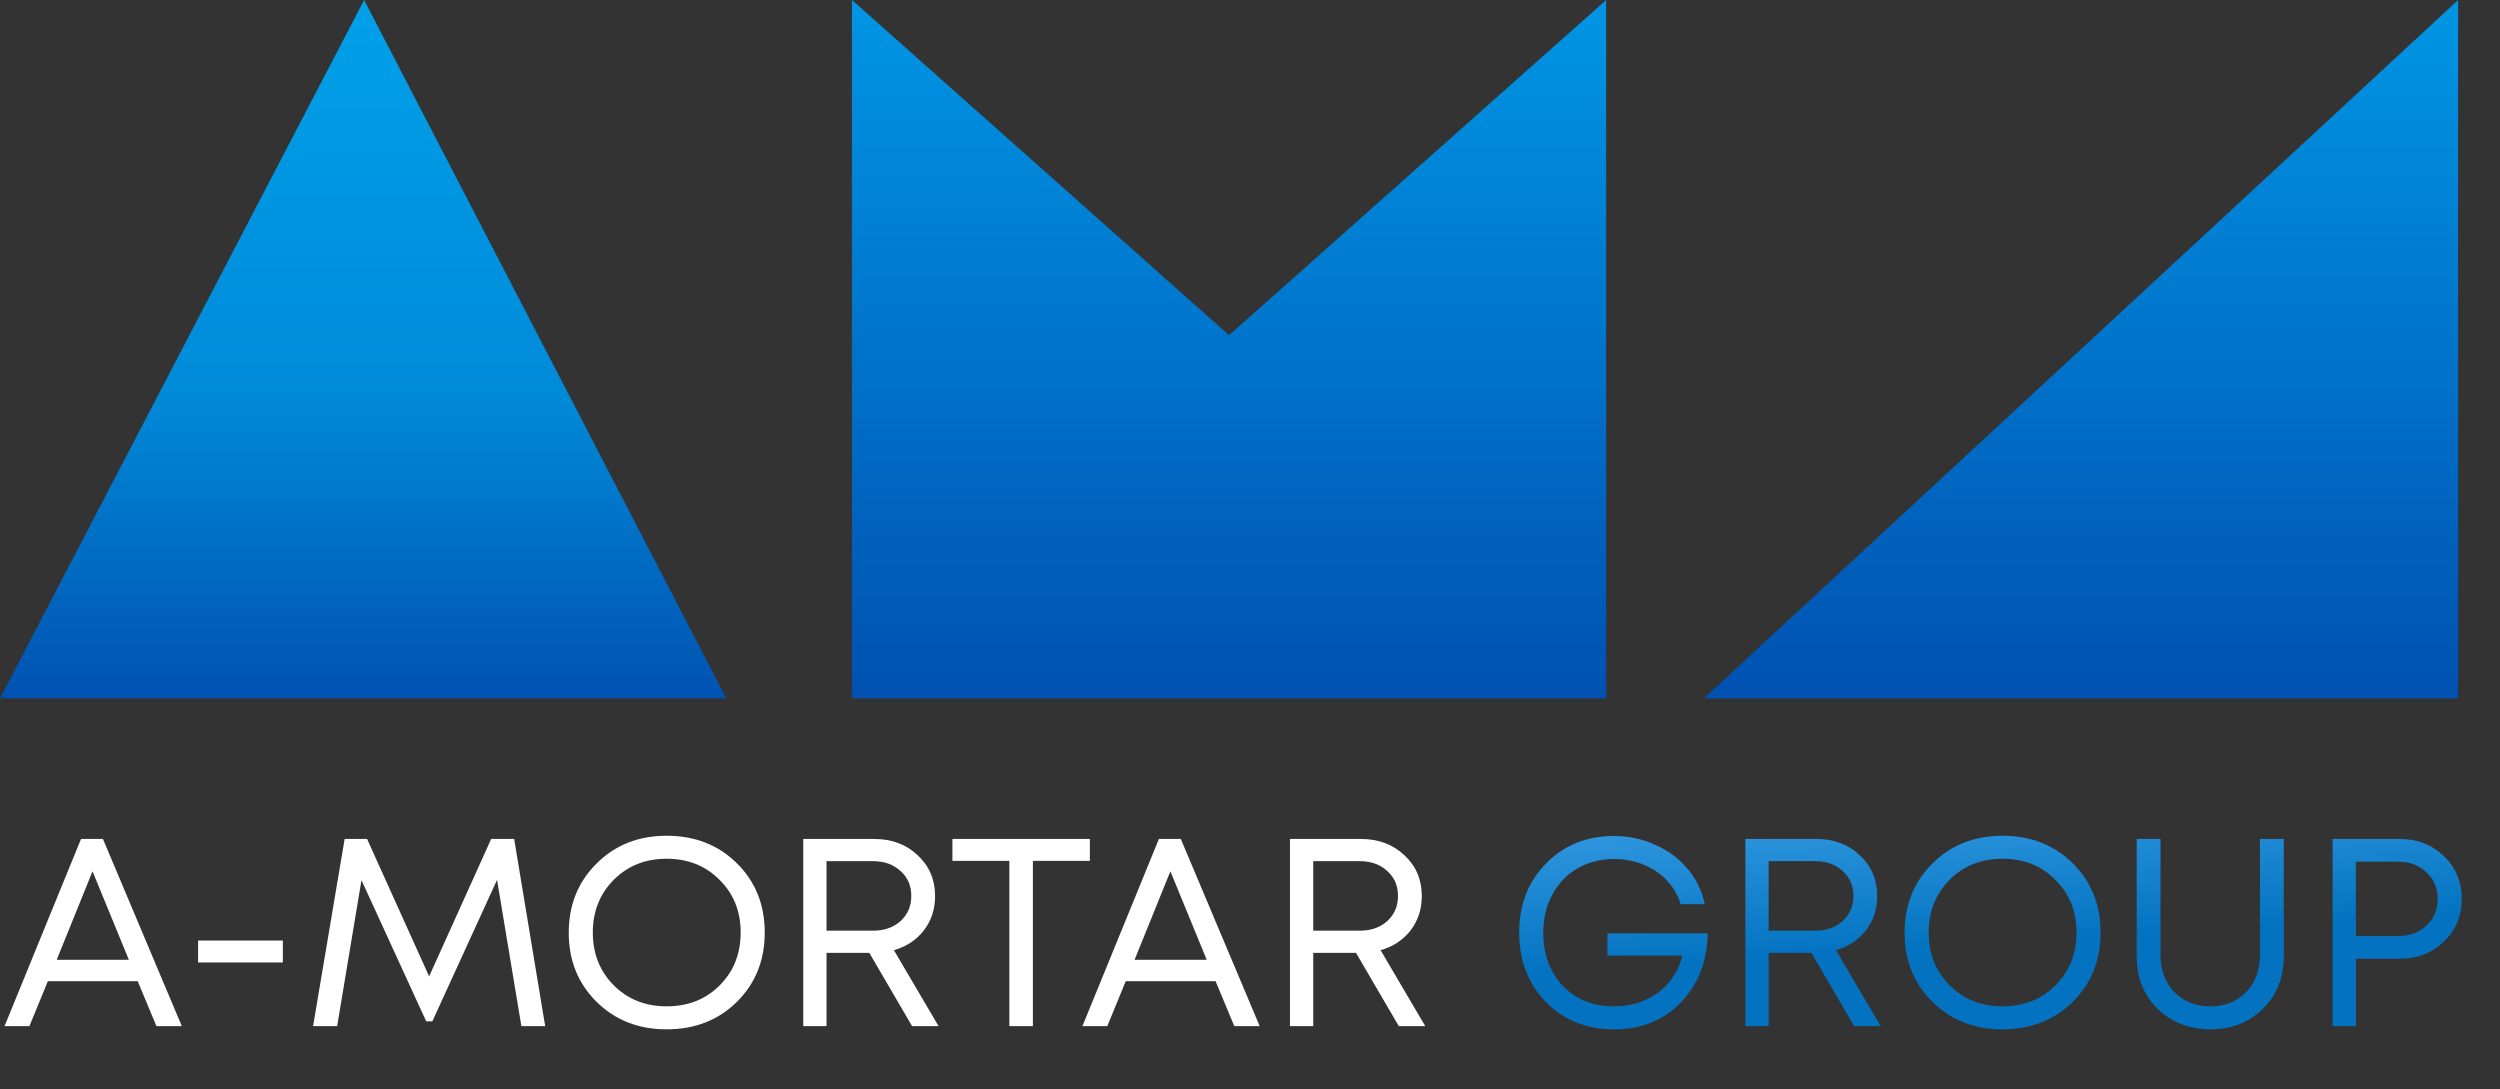
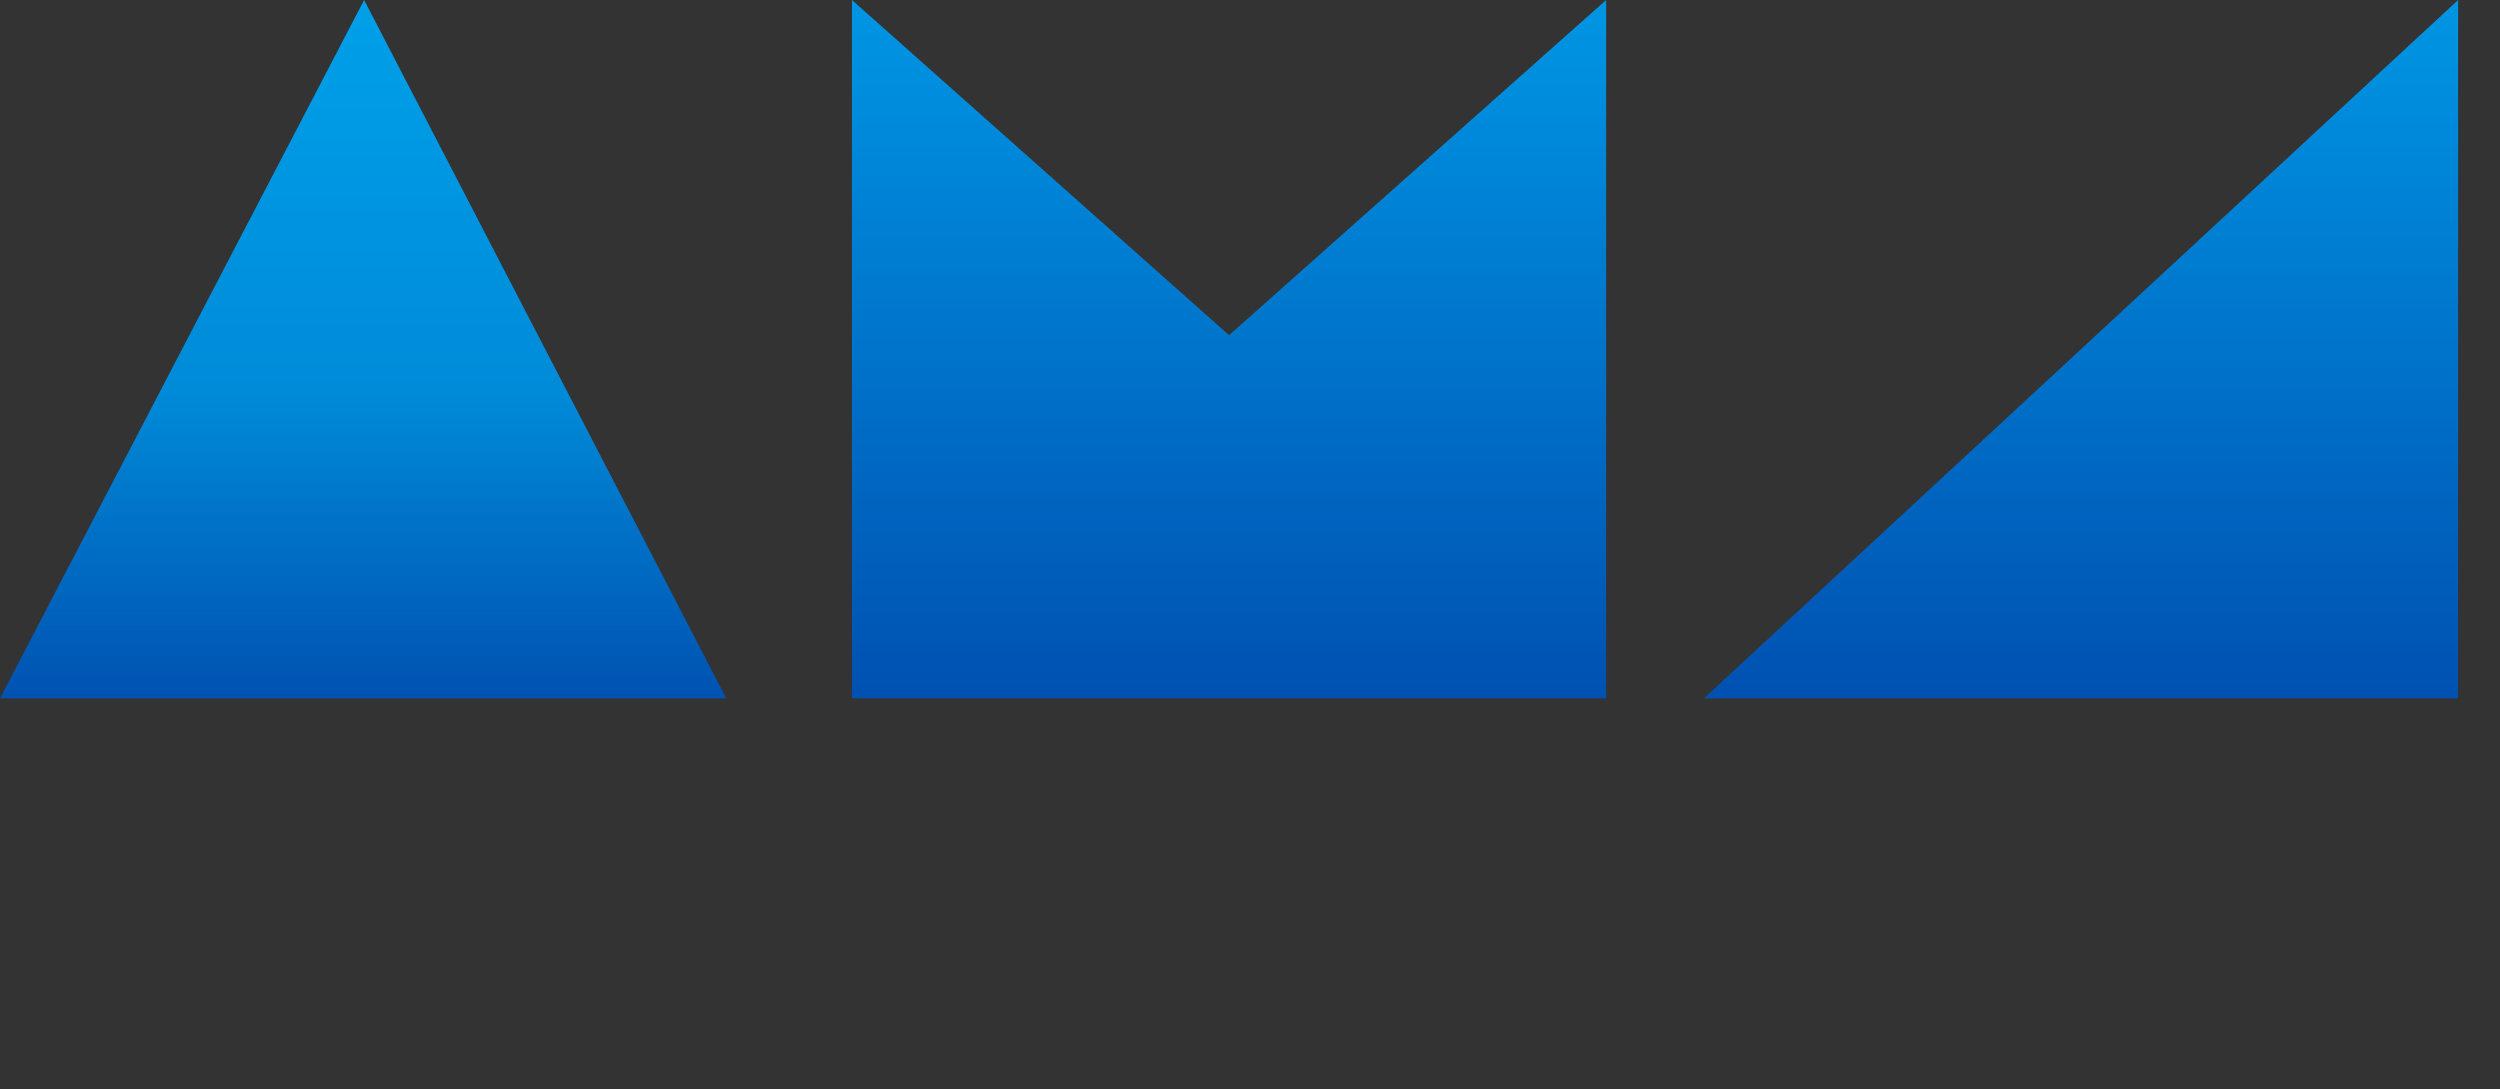
<svg xmlns="http://www.w3.org/2000/svg" width="179" height="78" viewBox="0 0 179 78" fill="none">
  <rect x="0" y="0" width="179" height="78" fill="#333333" stroke="none" />
-   <path d="M11.2 73.471L9.859 70.254H3.427L2.106 73.471H0.325L5.801 60.07H7.371L13.018 73.471H11.2ZM6.624 62.386L4.059 68.723H9.228L6.624 62.386ZM14.184 68.914V67.344H20.252V68.914H14.184ZM39.035 73.471H37.331L35.589 62.999L30.956 73.126H30.515L25.882 63.018L24.14 73.471H22.417L24.676 60.07H26.284L30.726 69.91L35.167 60.07H36.814L39.035 73.471ZM52.764 71.729C51.437 73.043 49.758 73.7 47.729 73.7C45.712 73.7 44.04 73.043 42.713 71.729C41.386 70.414 40.722 68.768 40.722 66.789C40.722 64.798 41.386 63.145 42.713 61.831C44.04 60.504 45.712 59.84 47.729 59.84C49.758 59.84 51.437 60.497 52.764 61.812C54.091 63.126 54.755 64.779 54.755 66.77C54.755 68.761 54.091 70.414 52.764 71.729ZM43.938 70.542C44.947 71.55 46.21 72.054 47.729 72.054C49.26 72.054 50.524 71.556 51.52 70.561C52.528 69.552 53.032 68.289 53.032 66.77C53.032 65.251 52.528 63.994 51.52 62.999C50.524 61.99 49.26 61.486 47.729 61.486C46.21 61.486 44.947 61.99 43.938 62.999C42.943 64.007 42.445 65.264 42.445 66.77C42.445 68.276 42.943 69.533 43.938 70.542ZM65.305 73.471L62.242 68.225H59.179V73.471H57.514V60.07H62.587C63.85 60.07 64.891 60.459 65.707 61.237C66.537 62.003 66.952 62.98 66.952 64.166C66.952 65.098 66.684 65.915 66.148 66.617C65.612 67.306 64.897 67.778 64.004 68.034L67.201 73.471H65.305ZM59.179 61.659V66.636H62.51C63.314 66.636 63.972 66.406 64.482 65.947C64.993 65.475 65.248 64.875 65.248 64.147C65.248 63.42 64.993 62.826 64.482 62.367C63.972 61.895 63.314 61.659 62.51 61.659H59.179ZM78.033 60.07V61.639H73.955V73.471H72.27V61.639H68.193V60.07H78.033ZM88.375 73.471L87.035 70.254H80.603L79.282 73.471H77.501L82.977 60.07H84.546L90.194 73.471H88.375ZM83.8 62.386L81.234 68.723H86.403L83.8 62.386ZM100.154 73.471L97.091 68.225H94.028V73.471H92.362V60.07H97.436C98.699 60.07 99.739 60.459 100.556 61.237C101.386 62.003 101.801 62.98 101.801 64.166C101.801 65.098 101.533 65.915 100.997 66.617C100.46 67.306 99.746 67.778 98.852 68.034L102.049 73.471H100.154ZM94.028 61.659V66.636H97.359C98.163 66.636 98.82 66.406 99.331 65.947C99.841 65.475 100.097 64.875 100.097 64.147C100.097 63.42 99.841 62.826 99.331 62.367C98.82 61.895 98.163 61.659 97.359 61.659H94.028Z" fill="white" />
-   <path d="M115.092 66.828H122.271C122.233 68.844 121.588 70.497 120.338 71.786C119.1 73.062 117.511 73.7 115.571 73.7C113.605 73.7 111.978 73.049 110.689 71.748C109.412 70.433 108.774 68.774 108.774 66.77C108.774 64.779 109.412 63.133 110.689 61.831C111.978 60.516 113.592 59.859 115.532 59.859C116.604 59.859 117.6 60.07 118.519 60.491C119.451 60.899 120.223 61.474 120.835 62.214C121.461 62.954 121.869 63.796 122.061 64.741H120.338C120.146 64.103 119.821 63.541 119.361 63.056C118.902 62.558 118.34 62.175 117.676 61.907C117.026 61.639 116.324 61.505 115.571 61.505C114.601 61.505 113.726 61.729 112.948 62.175C112.182 62.622 111.582 63.248 111.148 64.052C110.714 64.856 110.497 65.762 110.497 66.77C110.497 68.327 110.963 69.597 111.895 70.58C112.839 71.563 114.065 72.054 115.571 72.054C116.387 72.054 117.134 71.901 117.811 71.595C118.5 71.288 119.068 70.861 119.514 70.312C119.974 69.763 120.287 69.131 120.452 68.417H115.092V66.828ZM132.759 73.471L129.696 68.225H126.633V73.471H124.968V60.07H130.041C131.304 60.07 132.345 60.459 133.161 61.237C133.991 62.003 134.406 62.98 134.406 64.166C134.406 65.098 134.138 65.915 133.602 66.617C133.066 67.306 132.351 67.778 131.458 68.034L134.655 73.471H132.759ZM126.633 61.659V66.636H129.964C130.768 66.636 131.426 66.406 131.936 65.947C132.447 65.475 132.702 64.875 132.702 64.147C132.702 63.42 132.447 62.826 131.936 62.367C131.426 61.895 130.768 61.659 129.964 61.659H126.633ZM148.411 71.729C147.084 73.043 145.405 73.7 143.376 73.7C141.359 73.7 139.688 73.043 138.36 71.729C137.033 70.414 136.369 68.768 136.369 66.789C136.369 64.798 137.033 63.145 138.36 61.831C139.688 60.504 141.359 59.84 143.376 59.84C145.405 59.84 147.084 60.497 148.411 61.812C149.738 63.126 150.402 64.779 150.402 66.77C150.402 68.761 149.738 70.414 148.411 71.729ZM139.585 70.542C140.594 71.55 141.857 72.054 143.376 72.054C144.908 72.054 146.171 71.556 147.167 70.561C148.175 69.552 148.679 68.289 148.679 66.77C148.679 65.251 148.175 63.994 147.167 62.999C146.171 61.99 144.908 61.486 143.376 61.486C141.857 61.486 140.594 61.99 139.585 62.999C138.59 64.007 138.092 65.264 138.092 66.77C138.092 68.276 138.59 69.533 139.585 70.542ZM158.272 73.7C156.754 73.7 155.49 73.209 154.482 72.226C153.486 71.244 152.988 69.993 152.988 68.474V60.07H154.692V68.359C154.692 69.457 155.024 70.35 155.688 71.039C156.351 71.716 157.213 72.054 158.272 72.054C159.306 72.054 160.155 71.716 160.819 71.039C161.482 70.35 161.814 69.457 161.814 68.359V60.07H163.518V68.474C163.518 69.993 163.02 71.244 162.025 72.226C161.029 73.209 159.778 73.7 158.272 73.7ZM171.82 60.07C173.083 60.07 174.136 60.478 174.978 61.295C175.833 62.112 176.261 63.133 176.261 64.358C176.261 65.583 175.833 66.604 174.978 67.421C174.136 68.238 173.083 68.646 171.82 68.646H168.68V73.471H167.014V60.07H171.82ZM171.724 67.019C172.541 67.019 173.211 66.77 173.734 66.272C174.27 65.762 174.538 65.124 174.538 64.358C174.538 63.592 174.27 62.96 173.734 62.463C173.211 61.952 172.541 61.697 171.724 61.697H168.68V67.019H171.724Z" fill="url(#paint0_linear_293_1019)" />
  <path d="M26.071 0L52 50H0L26.071 0Z" fill="url(#paint1_linear_293_1019)" />
  <path d="M61 0L88 24L115 0V50H61V0Z" fill="url(#paint2_linear_293_1019)" />
  <path d="M122 50L176 0V50H122Z" fill="url(#paint3_linear_293_1019)" />
  <defs>
    <linearGradient id="paint0_linear_293_1019" x1="61.307" y1="53.167" x2="62.565" y2="72.662" gradientUnits="userSpaceOnUse">
      <stop stop-color="#5BBAFD" />
      <stop offset="1" stop-color="#0373C1" />
    </linearGradient>
    <linearGradient id="paint1_linear_293_1019" x1="26" y1="0" x2="26" y2="50" gradientUnits="userSpaceOnUse">
      <stop stop-color="#00A0E9" />
      <stop offset="0.558" stop-color="#008BD9" />
      <stop offset="1" stop-color="#0052B1" />
    </linearGradient>
    <linearGradient id="paint2_linear_293_1019" x1="88" y1="0" x2="88" y2="50" gradientUnits="userSpaceOnUse">
      <stop stop-color="#0096E4" />
      <stop offset="1" stop-color="#0051B1" />
    </linearGradient>
    <linearGradient id="paint3_linear_293_1019" x1="149" y1="0" x2="149" y2="50" gradientUnits="userSpaceOnUse">
      <stop stop-color="#0096E4" />
      <stop offset="1" stop-color="#0051B1" />
    </linearGradient>
  </defs>
</svg>